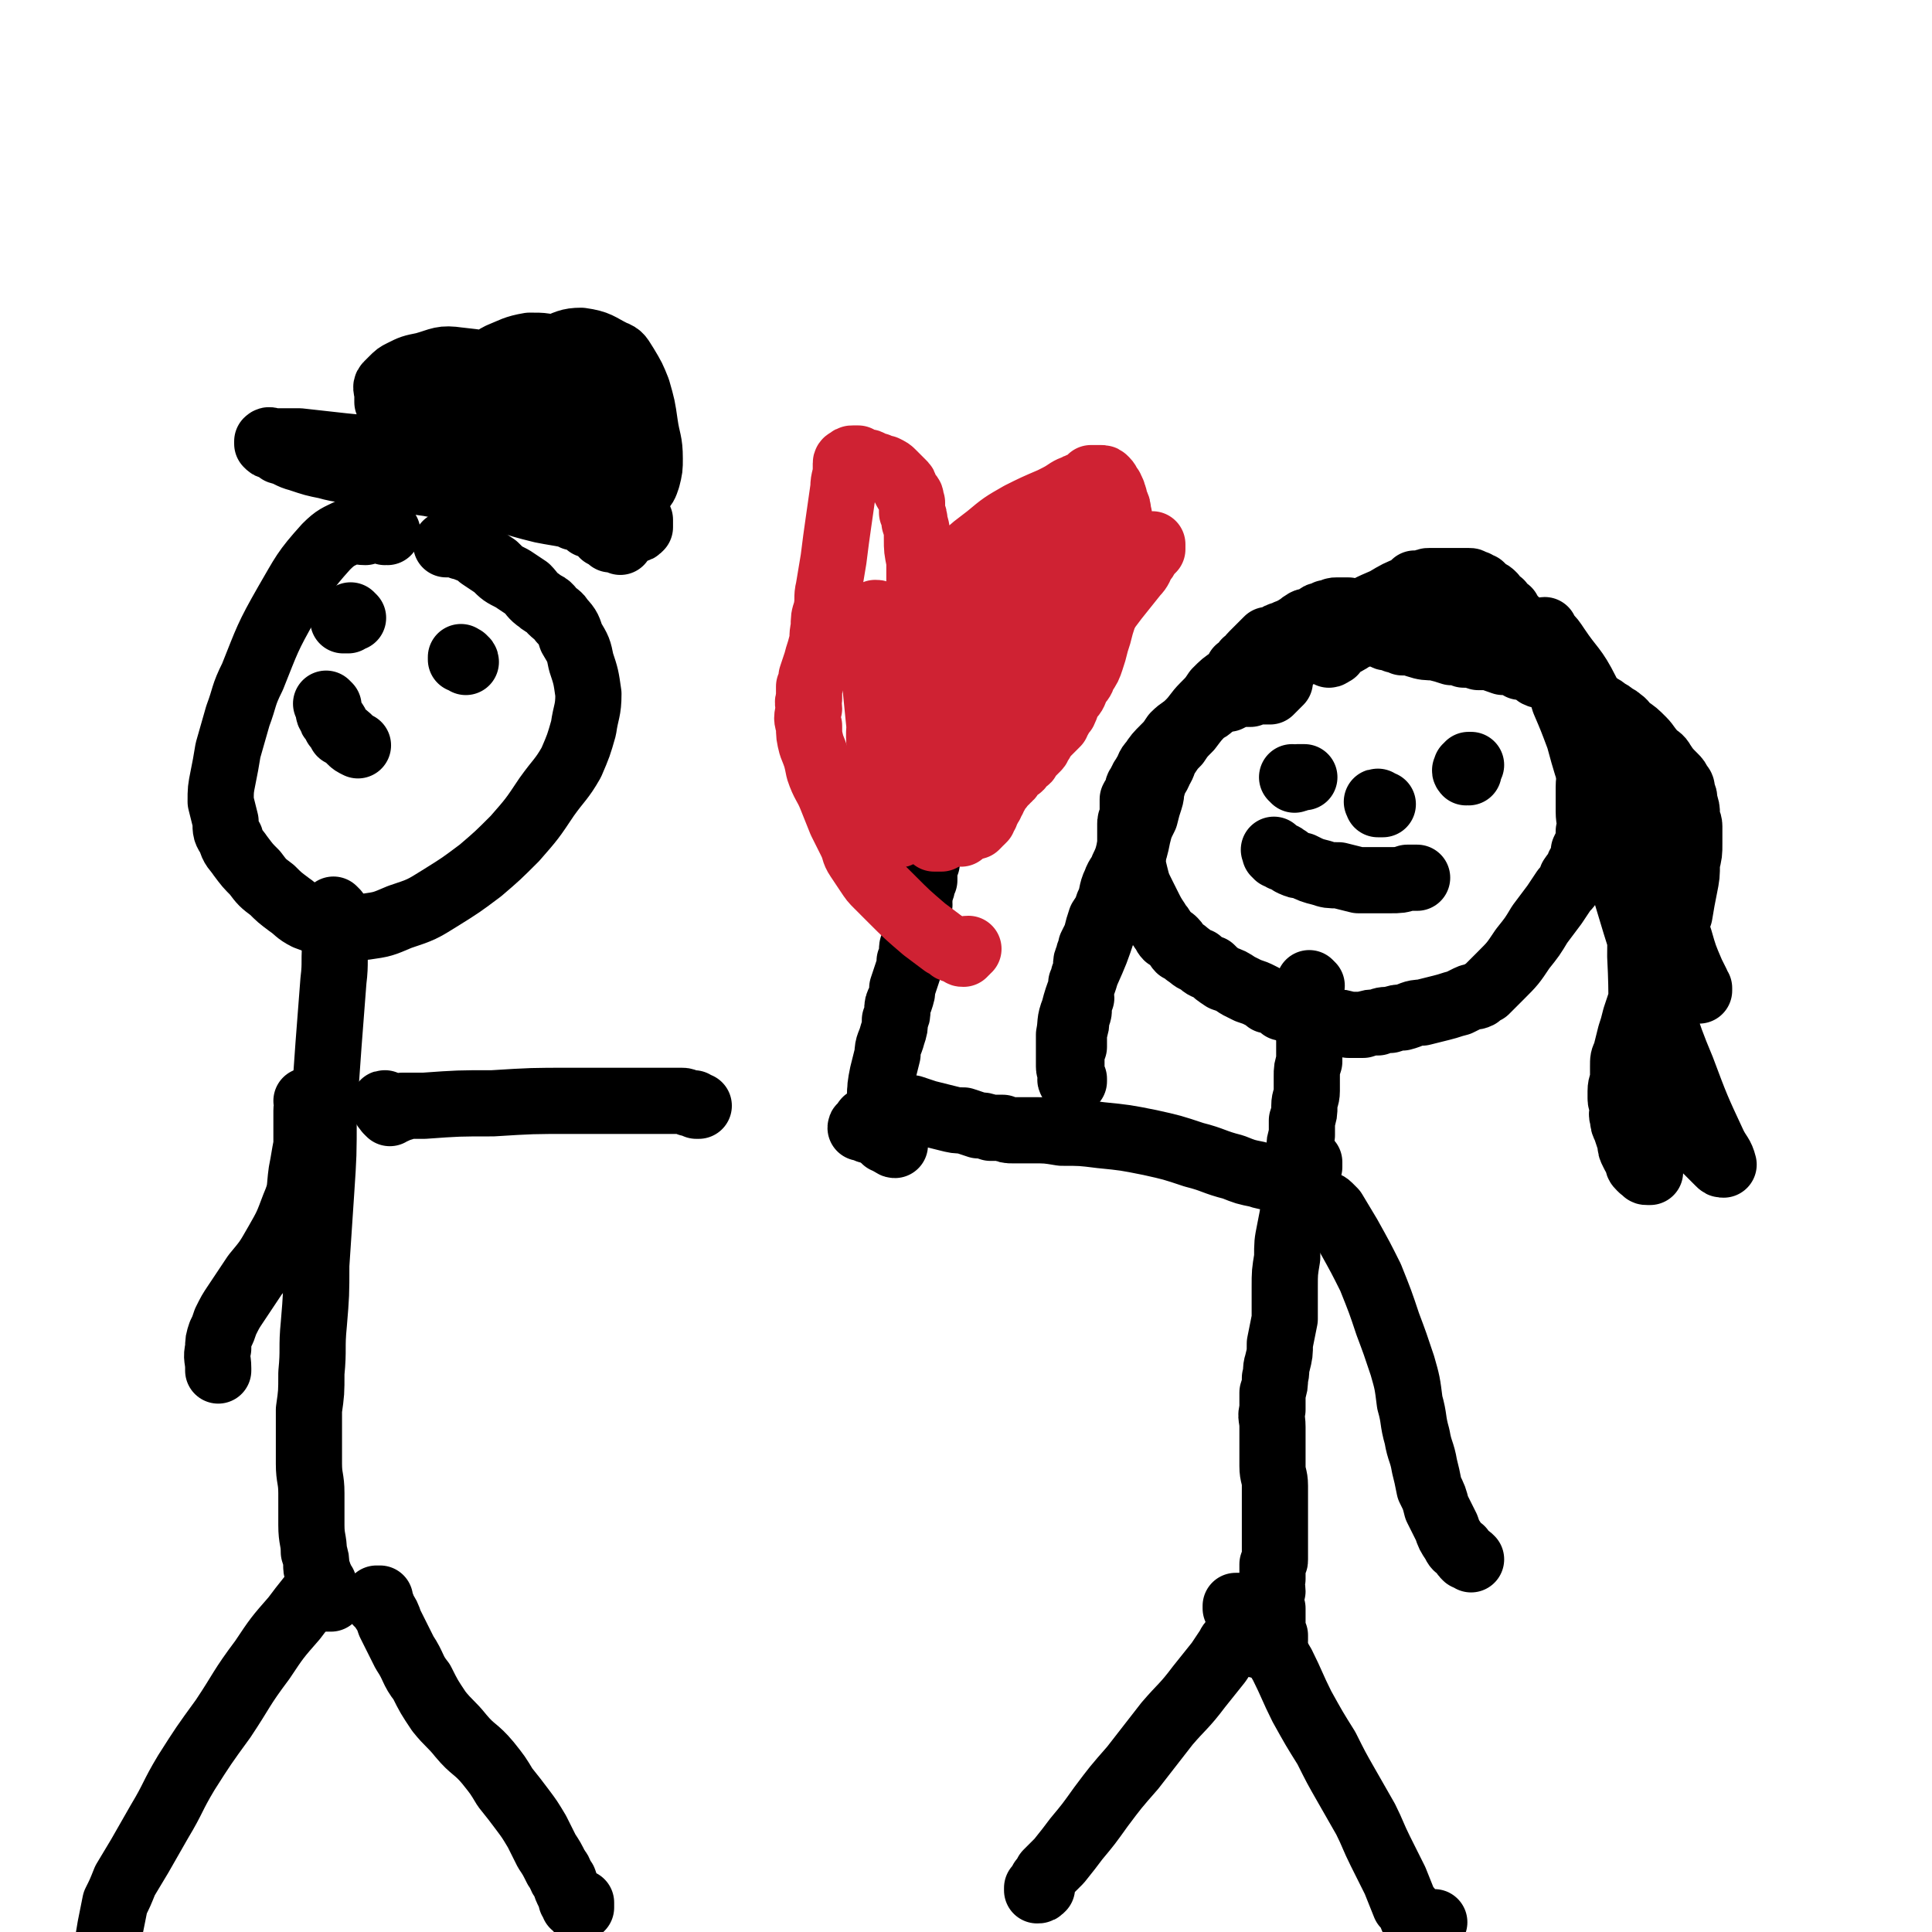
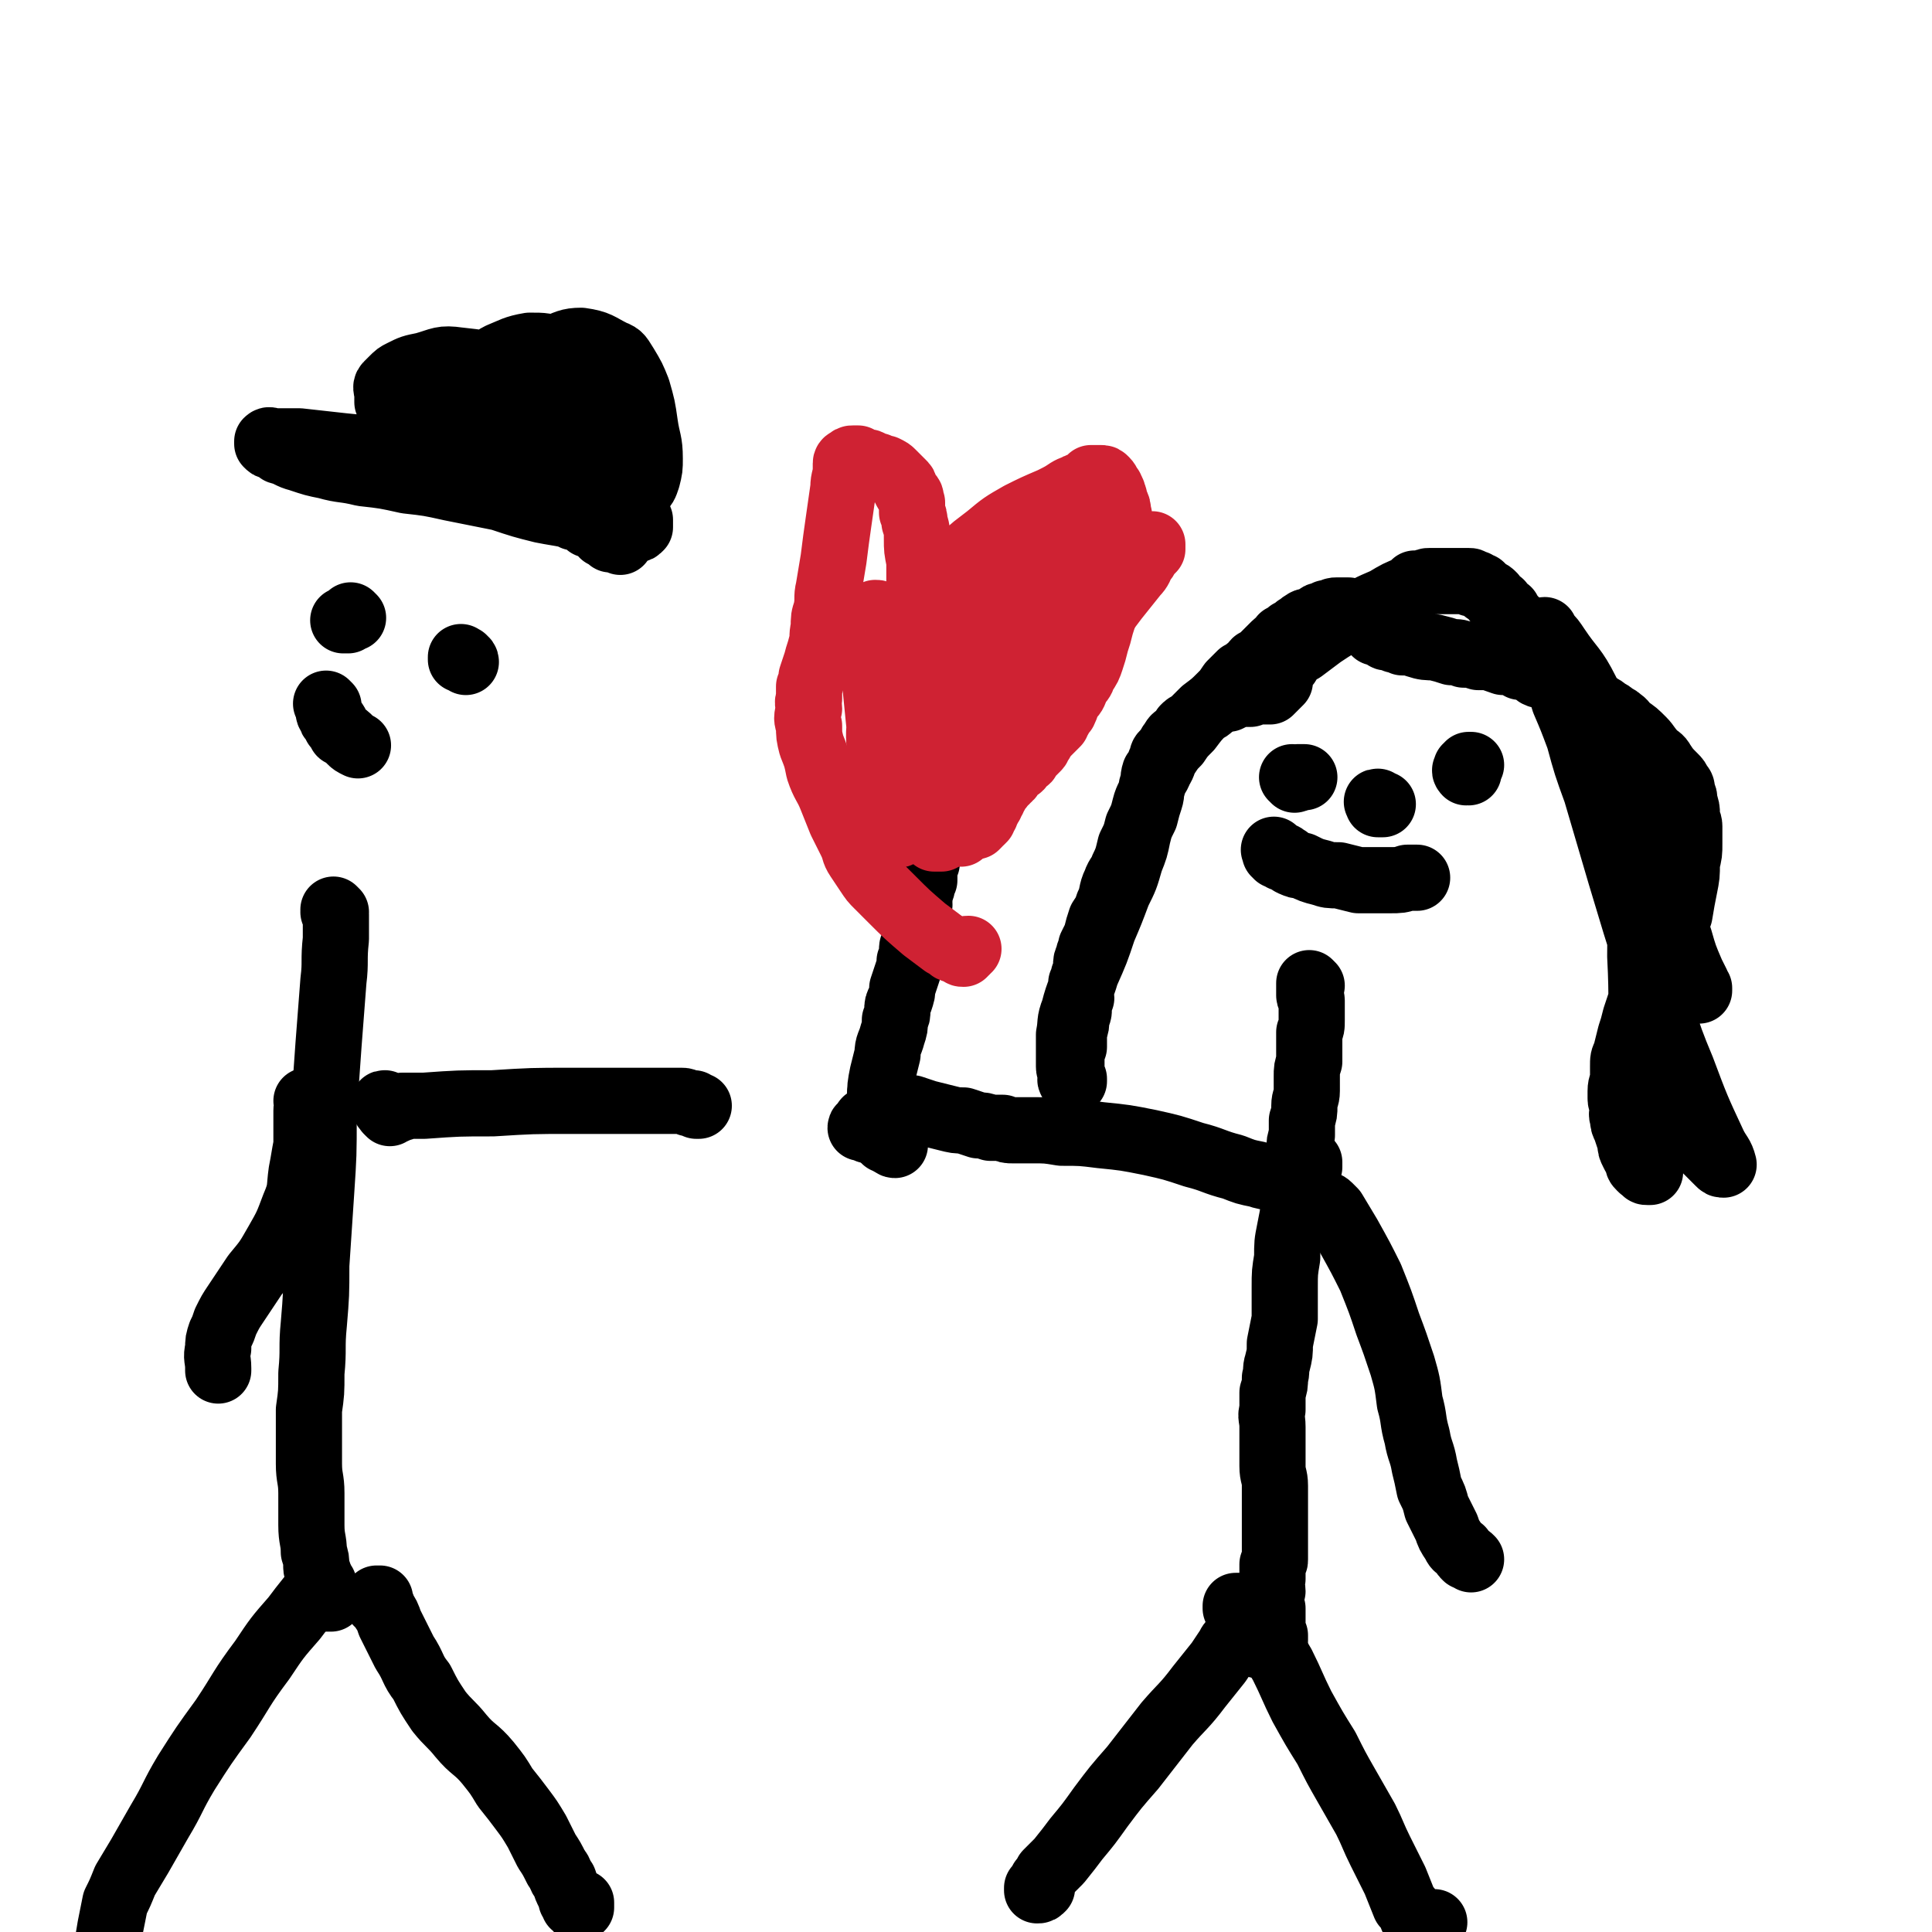
<svg xmlns="http://www.w3.org/2000/svg" viewBox="0 0 788 788" version="1.1">
  <g fill="none" stroke="#000000" stroke-width="27" stroke-linecap="round" stroke-linejoin="round">
-     <path d="M549,254c0,0 -1,-1 -1,-1 0,0 1,0 1,0 -1,0 -1,0 -1,0 -1,-1 -1,0 -1,0 -1,-1 -1,-1 -2,-1 -1,0 -1,0 -1,0 -1,0 -1,0 -1,0 -1,0 -1,0 -2,0 -1,0 -1,0 -1,0 -1,1 -1,1 -2,1 -1,1 -1,0 -2,1 -1,0 -1,0 -2,1 -1,0 -1,0 -2,1 -2,0 -2,0 -3,1 0,0 0,0 -1,1 -1,0 -1,0 -3,0 -1,1 -1,1 -2,1 -1,0 -1,0 -2,1 -1,0 -1,0 -2,1 -1,0 -1,0 -2,0 -1,1 -1,1 -2,2 -1,1 -1,1 -2,2 -1,1 -1,1 -2,2 -2,2 -1,2 -3,3 -1,2 -1,2 -3,3 -1,2 -1,2 -3,4 -3,2 -3,2 -6,5 -2,3 -2,3 -5,6 -3,3 -3,4 -6,7 -3,3 -3,2 -6,5 -2,3 -2,3 -4,5 -3,3 -3,3 -5,6 -2,2 -1,2 -3,5 -1,2 -1,1 -2,4 -1,1 -1,1 -1,3 -1,2 -1,1 -2,3 0,2 0,2 0,3 0,2 0,2 0,4 -1,2 -1,2 -1,3 0,2 0,2 0,4 0,2 0,2 0,4 0,2 0,2 1,4 0,5 0,5 1,9 1,4 1,4 3,8 1,2 1,2 2,4 2,4 2,4 4,7 1,2 1,1 2,3 1,1 1,2 2,3 2,1 2,1 3,2 1,1 1,2 2,3 2,1 2,1 3,2 3,2 2,2 5,3 2,2 2,2 5,3 2,2 2,2 5,4 3,1 3,1 6,3 2,1 2,1 4,2 3,1 3,1 5,2 2,1 2,1 3,2 2,0 2,0 3,1 2,1 2,1 3,2 2,0 2,0 3,1 2,0 2,0 3,1 1,0 1,0 3,1 1,0 1,1 2,1 1,1 1,0 3,1 1,0 1,0 3,1 2,0 2,0 4,0 3,0 3,0 6,1 3,0 3,0 6,0 3,-1 3,-1 6,-1 2,-1 2,-1 5,-1 3,-1 3,-1 5,-1 4,-1 4,-2 8,-2 4,-1 4,-1 8,-2 4,-1 3,-1 7,-2 2,-1 2,-1 4,-2 2,-1 2,0 4,-1 1,-1 1,-1 3,-2 3,-3 3,-3 6,-6 5,-5 5,-5 9,-11 4,-5 4,-5 7,-10 3,-4 3,-4 6,-8 2,-3 2,-3 4,-6 2,-2 2,-2 3,-5 2,-3 2,-2 3,-5 2,-3 2,-3 2,-6 2,-4 2,-4 2,-8 1,-4 0,-4 0,-8 0,-5 0,-5 0,-10 0,-4 1,-4 0,-8 0,-5 0,-5 -1,-10 -1,-4 -1,-4 -2,-8 -2,-4 -2,-4 -3,-8 -2,-4 -1,-4 -3,-8 -2,-3 -2,-3 -4,-6 -2,-3 -2,-3 -5,-6 -3,-3 -3,-3 -6,-6 -2,-2 -2,-2 -5,-4 -2,-1 -2,-1 -5,-3 -2,-1 -2,-1 -4,-1 -4,-2 -4,-2 -7,-3 -4,-1 -4,-1 -8,0 -9,0 -9,0 -18,2 -8,2 -8,2 -15,4 -5,2 -5,2 -10,4 -3,2 -3,2 -6,3 -2,1 -2,1 -3,2 -1,1 -1,1 -1,2 0,0 0,0 0,0 1,0 1,-1 2,-1 0,0 0,0 0,0 " />
    <path d="M535,402c0,0 -1,-1 -1,-1 0,0 0,1 0,1 0,0 0,0 0,0 0,0 0,0 0,1 0,0 0,0 0,1 0,0 0,0 0,1 0,0 0,0 0,1 0,1 1,1 1,2 0,0 0,0 0,1 0,1 0,1 0,2 0,2 0,2 0,3 0,1 0,1 0,2 0,3 0,3 -1,5 0,3 0,3 0,6 0,3 0,3 0,6 -1,3 -1,3 -1,6 0,3 0,3 0,6 0,3 -1,3 -1,6 0,3 0,3 -1,6 0,3 0,3 0,6 -1,3 -1,3 -1,6 0,4 -1,4 -1,7 0,4 0,4 -1,7 0,4 0,4 0,8 -1,6 -1,6 -2,11 -1,5 -1,5 -1,11 -1,6 -1,6 -1,12 0,6 0,7 0,13 -1,5 -1,5 -2,10 0,4 0,4 -1,8 -1,3 0,3 -1,6 0,3 0,3 -1,6 0,4 0,4 0,7 -1,3 0,3 0,7 0,3 0,3 0,7 0,5 0,5 0,9 0,4 1,4 1,8 0,4 0,4 0,9 0,3 0,3 0,6 0,2 0,2 0,5 0,2 0,2 0,4 0,2 0,2 0,3 0,2 0,2 0,3 0,1 0,1 -1,2 0,2 0,2 0,3 0,2 0,2 0,3 -1,3 0,3 0,5 -1,4 -1,4 0,7 0,3 0,3 0,6 0,2 0,2 0,3 0,2 1,2 1,3 0,0 0,1 0,1 0,0 0,0 0,-1 0,0 0,0 0,-1 " />
    <path d="M534,474c0,0 -1,-1 -1,-1 0,0 0,0 1,1 0,0 0,0 0,1 0,0 0,0 0,1 -1,1 -1,1 -1,1 -1,1 -1,0 -1,1 -1,0 0,0 0,1 0,0 -1,-1 -1,-1 -1,0 0,1 -1,1 -1,0 -1,0 -2,0 -1,0 -1,0 -2,0 -1,0 -1,0 -3,1 -2,0 -2,0 -4,0 -3,0 -3,0 -6,-1 -5,-1 -5,-1 -10,-3 -8,-2 -8,-3 -16,-5 -9,-3 -9,-3 -18,-5 -10,-2 -10,-2 -20,-3 -8,-1 -8,-1 -16,-1 -6,-1 -6,-1 -12,-1 -4,0 -4,0 -8,0 -2,0 -2,0 -4,-1 -3,0 -3,0 -5,0 -3,-1 -3,-1 -5,-1 -3,-1 -3,-1 -6,-2 -3,0 -3,0 -7,-1 -4,-1 -4,-1 -8,-2 -3,-1 -3,-1 -6,-2 -2,0 -2,0 -5,-1 -1,-1 -1,-1 -3,-2 -2,-1 -2,-1 -4,-3 -1,0 -1,0 -1,0 " />
-     <path d="M158,217c-1,0 -1,-1 -1,-1 -1,0 0,1 0,1 0,-1 -1,-1 -1,-1 -1,0 -1,0 -2,0 -2,0 -2,0 -5,1 -3,0 -4,-1 -7,0 -4,2 -5,2 -9,6 -9,10 -9,11 -16,23 -8,14 -8,15 -14,30 -4,8 -3,8 -6,16 -2,7 -2,7 -4,14 -1,6 -1,6 -2,11 -1,5 -1,5 -1,10 1,4 1,4 2,8 0,4 0,4 2,7 1,4 2,4 4,7 3,4 3,4 6,7 3,4 3,4 7,7 3,3 3,3 7,6 3,2 3,3 7,5 5,2 6,2 11,3 6,1 6,1 13,1 7,-1 7,-1 14,-4 9,-3 9,-3 17,-8 8,-5 8,-5 16,-11 7,-6 7,-6 14,-13 7,-8 7,-8 13,-17 5,-7 6,-7 10,-14 3,-7 3,-7 5,-14 1,-7 2,-7 2,-14 -1,-7 -1,-7 -3,-13 -1,-5 -1,-5 -4,-10 -1,-3 -1,-4 -4,-7 -1,-2 -2,-2 -4,-4 -2,-3 -3,-2 -5,-4 -3,-2 -3,-3 -5,-5 -3,-2 -3,-2 -6,-4 -4,-2 -4,-2 -7,-5 -3,-2 -3,-2 -6,-4 -2,-2 -2,-2 -5,-3 -1,-1 -1,-1 -3,-1 -1,-1 -1,-1 -2,-1 -1,0 -1,0 -3,0 0,0 -1,0 -1,0 0,0 0,0 1,0 " />
    <path d="M137,373c0,0 -1,-1 -1,-1 0,0 1,0 1,0 0,0 0,0 0,0 0,0 -1,-1 -1,-1 0,0 1,1 1,2 0,0 0,0 0,1 0,1 0,1 0,2 0,3 0,3 0,7 -1,9 0,9 -1,17 -1,13 -1,13 -2,26 -1,14 -1,14 -2,29 0,16 0,16 -1,31 -1,15 -1,15 -2,30 0,12 0,12 -1,24 -1,10 0,10 -1,20 0,8 0,8 -1,15 0,6 0,6 0,12 0,5 0,5 0,10 0,6 1,6 1,12 0,7 0,7 0,13 0,6 1,6 1,11 1,3 1,3 1,6 0,2 1,2 1,3 0,1 0,1 0,3 0,1 0,1 1,2 0,1 0,1 1,2 0,0 -1,1 0,1 0,1 0,1 1,1 0,0 0,0 0,1 0,0 0,0 1,0 0,0 0,0 0,0 0,0 0,0 1,0 0,-1 0,-1 0,-1 " />
    <path d="M158,451c-1,0 -1,-1 -1,-1 -1,0 0,0 0,1 0,0 0,0 0,0 0,0 0,0 0,0 0,1 0,1 1,1 0,0 0,0 0,0 0,0 0,0 0,1 0,0 0,0 1,1 0,0 0,-1 1,-1 0,0 0,0 1,0 0,0 0,-1 0,-1 1,0 1,0 2,0 1,0 1,0 1,-1 5,0 5,0 9,0 14,-1 14,-1 28,-1 16,-1 16,-1 32,-1 15,0 15,0 29,0 5,0 5,0 9,0 2,0 2,0 5,0 1,0 1,0 2,0 1,0 1,0 3,1 0,0 0,0 1,0 1,0 1,0 1,0 1,1 1,0 1,1 0,0 0,0 1,0 0,0 0,0 0,0 " />
    <path d="M541,492c0,0 -1,-1 -1,-1 0,0 0,1 0,1 0,0 0,0 0,0 1,0 0,-1 0,-1 0,0 1,0 2,1 0,0 0,0 0,0 1,1 1,1 2,2 3,5 3,5 6,10 5,9 5,9 9,17 4,10 4,10 7,19 3,8 3,8 6,17 2,7 2,7 3,15 2,7 1,7 3,14 1,6 2,6 3,12 1,4 1,4 2,9 2,4 2,4 3,8 2,4 2,4 4,8 1,3 1,3 3,6 1,2 1,2 3,3 1,2 1,2 2,3 1,0 1,0 2,1 " />
    <path d="M126,450c0,0 -1,-1 -1,-1 0,0 0,1 1,1 0,0 0,0 0,1 -1,1 -1,1 -1,2 0,0 0,0 0,1 0,1 0,1 0,2 0,2 0,2 0,4 0,3 0,3 0,7 -1,5 -1,6 -2,11 -1,7 0,7 -3,14 -3,8 -3,8 -7,15 -4,7 -4,7 -9,13 -4,6 -4,6 -8,12 -2,3 -2,3 -4,7 -1,3 -1,3 -2,5 -1,3 -1,3 -1,6 -1,4 0,4 0,8 0,1 0,1 0,1 " />
    <path d="M155,654c-1,0 -1,0 -1,-1 -1,0 0,0 0,0 0,0 0,0 0,0 1,0 1,-1 1,-1 0,0 0,1 0,1 0,0 0,0 0,0 -1,0 -1,0 -1,-1 0,0 0,0 0,0 0,1 0,0 0,0 -1,0 0,0 0,0 0,1 0,1 1,1 0,1 0,1 0,1 1,1 1,1 1,2 2,3 2,3 3,6 3,6 3,6 6,12 4,6 3,7 7,12 3,6 3,6 7,12 4,5 5,5 9,10 5,6 6,5 11,11 4,5 4,5 7,10 4,5 4,5 7,9 3,4 3,4 6,9 2,4 2,4 4,8 2,3 2,3 4,7 2,2 1,3 3,5 1,3 1,3 2,5 1,1 1,1 1,3 1,1 1,1 1,2 1,0 1,0 2,1 0,1 0,1 0,1 0,0 0,0 1,-1 0,0 0,0 0,-1 0,-1 0,-1 0,-1 " />
    <path d="M132,647c0,0 -1,-1 -1,-1 0,0 0,0 1,0 0,0 0,0 0,0 -1,1 -1,0 -2,1 -1,0 -1,1 -1,1 -1,2 -1,2 -2,3 -4,5 -4,5 -7,9 -7,8 -7,8 -13,17 -9,12 -8,12 -16,24 -8,11 -8,11 -15,22 -6,10 -5,10 -11,20 -4,7 -4,7 -8,14 -3,5 -3,5 -6,10 -2,5 -2,5 -4,9 -1,5 -1,5 -2,10 -1,6 -1,6 -2,12 -1,8 -1,8 -2,15 -1,7 -1,7 -2,14 0,4 0,4 0,8 -1,2 0,2 0,4 " />
    <path d="M505,657c0,-1 -1,-1 -1,-1 0,-1 0,0 0,0 0,0 0,-1 0,-1 1,0 1,0 2,0 0,0 0,0 1,1 1,1 1,1 2,2 3,3 3,4 5,7 4,7 5,7 9,14 4,8 4,9 8,17 5,9 5,9 10,17 4,8 4,8 8,15 4,7 4,7 8,14 3,6 3,7 6,13 3,6 3,6 6,12 2,5 2,5 4,10 2,2 2,2 3,5 1,1 1,1 2,3 1,1 1,0 2,1 1,1 1,1 2,2 0,0 0,0 1,0 0,0 0,-1 0,-1 0,0 1,0 1,0 0,-1 0,-1 0,-1 0,-1 0,-1 1,-2 0,0 0,0 0,0 " />
    <path d="M513,671c0,0 -1,-1 -1,-1 0,0 0,0 1,0 0,0 0,0 0,0 0,0 0,-1 0,-1 -1,-1 -1,-1 -2,-2 0,0 0,0 -1,0 0,-1 0,-1 -1,-1 -1,0 -1,0 -2,0 0,0 0,0 0,0 -1,0 -1,0 -2,0 -1,1 -1,2 -1,3 -2,1 -2,1 -3,3 -2,3 -2,3 -4,6 -4,5 -4,5 -8,10 -6,8 -7,8 -13,15 -7,9 -7,9 -14,18 -7,8 -7,8 -13,16 -5,7 -5,7 -10,13 -3,4 -3,4 -7,9 -2,2 -2,2 -5,5 -1,2 -1,2 -2,3 -1,2 -1,2 -2,3 0,0 0,1 0,1 1,0 1,0 2,-1 0,0 0,0 0,0 " />
    <path d="M528,318c0,0 -1,-1 -1,-1 0,0 1,1 1,1 1,0 0,-1 1,-1 1,0 1,0 1,0 1,0 1,0 2,0 " />
    <path d="M599,315c-1,0 -1,-1 -1,-1 -1,0 0,1 0,1 0,0 0,-1 0,-1 0,-1 0,-1 0,-1 0,0 0,0 1,0 0,-1 0,-1 0,-1 0,0 0,0 1,0 " />
    <path d="M521,348c-1,-1 -1,-1 -1,-1 -1,-1 0,0 0,0 0,0 0,1 0,1 0,0 1,0 1,0 0,0 0,1 0,1 0,0 0,-1 1,0 0,0 0,0 1,1 0,0 0,-1 0,-1 1,0 1,1 1,1 1,0 1,0 2,1 1,0 0,1 1,1 2,1 2,1 4,1 4,2 4,2 8,3 3,1 3,1 7,1 4,1 4,1 8,2 4,0 4,0 7,0 3,0 3,0 6,0 4,0 4,0 7,-1 2,0 2,0 4,0 " />
    <path d="M563,328c-1,0 -1,-1 -1,-1 -1,0 0,0 0,1 1,0 1,0 1,0 0,0 0,0 1,0 " />
    <path d="M144,252c0,0 -1,-1 -1,-1 0,0 1,1 1,1 -1,0 -1,0 -2,1 -1,0 -1,0 -2,0 0,0 0,0 0,0 " />
    <path d="M190,270c0,-1 -1,-1 -1,-1 0,-1 0,0 0,0 0,0 0,0 0,0 -1,0 -1,-1 -1,-1 0,0 0,1 0,1 " />
    <path d="M134,288c0,0 -1,-1 -1,-1 0,0 1,1 1,1 0,1 0,1 0,1 0,2 0,2 1,3 0,1 0,1 1,2 1,1 1,1 1,2 1,1 1,1 2,3 2,1 2,1 4,3 1,1 1,1 3,2 " />
    <path d="M354,461c0,0 -1,-1 -1,-1 0,0 1,0 1,0 -1,0 -1,0 -1,0 -1,0 -1,0 -1,0 0,0 -1,0 -1,0 0,-1 1,0 1,0 0,0 0,0 0,0 0,-1 0,-1 1,-2 0,-1 0,-1 1,-1 " />
    <path d="M365,467c-1,0 -1,-1 -1,-1 -1,0 0,0 0,0 0,0 -1,0 -1,0 0,0 0,0 0,0 -1,-1 -1,-1 -2,-1 0,-1 0,-1 -1,-2 0,0 0,0 0,-1 0,-1 0,-1 0,-2 -1,-2 -1,-2 -1,-4 0,-4 -1,-4 0,-8 0,-5 0,-5 1,-10 1,-4 1,-4 2,-8 0,-4 1,-4 2,-8 1,-3 1,-3 1,-6 1,-2 1,-2 1,-4 0,-2 0,-2 1,-4 1,-3 1,-3 1,-5 1,-3 1,-3 2,-6 1,-3 1,-3 1,-5 1,-2 1,-2 1,-4 0,-2 0,-2 1,-3 0,-2 0,-2 1,-3 0,-1 0,-1 0,-2 0,-2 0,-2 0,-3 0,-1 0,-1 0,-2 0,-1 0,-1 0,-2 0,-1 0,-1 0,-3 0,0 0,0 1,-1 0,-1 -1,-1 0,-2 0,-1 0,-1 0,-2 0,-1 0,-1 0,-1 0,-1 1,-1 1,-2 0,-1 0,-1 0,-1 0,-1 0,-1 1,-2 0,-1 0,-1 0,-1 0,-1 0,-1 0,-2 0,0 0,0 0,-1 0,0 0,0 0,-1 1,-1 0,-1 1,-2 0,-1 -1,-1 0,-2 0,-2 0,-2 0,-3 0,-1 0,-1 0,-2 0,-1 1,-1 1,-2 0,-1 0,-1 0,-2 0,-1 1,-1 1,-2 0,-1 0,-1 0,-2 0,0 0,-1 0,-1 0,0 0,0 1,1 " />
  </g>
  <g fill="none" stroke="#CF2233" stroke-width="27" stroke-linecap="round" stroke-linejoin="round">
    <path d="M381,342c0,-1 -1,-1 -1,-1 0,-1 0,0 1,0 0,0 0,0 0,0 0,0 0,1 0,1 1,0 1,0 1,0 0,0 0,0 1,0 0,0 0,0 1,0 0,0 0,-1 0,-1 0,0 0,0 1,0 0,0 0,0 1,-1 0,0 0,0 0,0 1,0 1,0 1,0 1,-1 1,0 2,0 0,-1 0,-1 0,-1 1,0 1,0 2,0 0,0 0,-1 1,-1 0,0 0,0 1,0 1,0 1,0 2,-1 0,0 0,0 1,0 1,0 0,0 1,0 1,-1 1,0 1,0 1,-1 1,-1 1,-1 0,-1 0,-1 1,-1 0,0 0,0 1,-1 0,0 0,0 0,0 0,0 0,0 0,0 0,-1 0,-1 1,-2 0,0 -1,0 0,0 0,-1 0,-1 0,-1 1,-1 1,-1 1,-2 0,0 0,0 1,-1 0,-1 0,-1 0,-2 0,0 0,0 1,0 0,-1 -1,-1 0,-1 0,0 0,0 0,0 0,-1 1,-1 1,-1 0,-1 0,-1 1,-2 0,0 0,0 0,0 1,-1 0,-1 1,-1 0,-1 0,0 0,-1 1,0 1,0 1,-1 1,0 1,0 1,-1 1,0 1,0 1,-1 1,0 1,0 1,-1 1,-1 1,-1 1,-1 1,-1 1,-1 2,-2 1,0 1,0 1,-1 1,-1 1,-1 2,-2 1,0 1,0 1,-1 1,-1 1,-1 2,-2 1,-1 1,-1 2,-2 1,-1 0,-1 1,-2 1,-1 1,-1 1,-2 1,-1 1,-1 2,-2 1,-1 1,-1 2,-2 1,-1 1,-1 2,-2 0,-1 0,-1 1,-2 1,-2 1,-2 2,-3 1,-2 1,-3 2,-5 2,-2 2,-2 3,-5 2,-3 2,-2 3,-5 2,-3 2,-3 3,-6 1,-3 1,-3 2,-7 1,-3 1,-3 2,-7 1,-3 1,-3 2,-7 0,-3 0,-3 1,-6 0,-3 0,-3 1,-7 1,-4 1,-4 2,-7 0,-4 0,-4 1,-8 0,-3 0,-3 0,-6 0,-3 1,-3 0,-5 0,-2 0,-2 -1,-4 -1,-2 0,-2 -1,-3 0,-2 -1,-2 -1,-3 -1,-1 -1,-2 -2,-3 -1,-1 -1,-1 -2,-1 -1,0 -1,0 -2,0 -1,0 -1,0 -2,0 -1,1 -1,1 -1,1 -1,1 -1,1 -3,2 -1,0 -1,0 -2,1 -1,0 -1,0 -3,1 -3,2 -3,2 -7,4 -7,3 -7,3 -13,6 -7,4 -7,4 -13,9 -5,4 -6,4 -10,9 -6,7 -7,7 -12,16 -3,5 -3,5 -4,10 -1,2 0,3 0,5 0,5 0,5 0,9 1,2 1,2 1,4 0,2 0,2 1,3 0,1 0,1 1,2 0,1 0,1 1,2 0,0 0,0 0,0 1,0 1,0 1,0 1,-1 0,-1 0,-2 0,-1 0,-1 0,-2 0,-2 0,-2 -1,-3 -1,-4 -1,-4 -2,-9 -2,-5 -2,-5 -3,-11 -1,-6 0,-6 -1,-12 0,-6 0,-6 0,-11 -1,-5 -1,-5 -1,-9 0,-4 0,-4 -1,-7 0,-2 0,-2 -1,-4 0,-2 0,-2 0,-4 -1,-2 0,-2 -1,-3 -1,-1 -1,-1 -2,-3 0,-1 0,-1 -1,-2 -1,-1 -1,-1 -2,-2 -1,-1 -1,-1 -2,-2 -1,-1 -1,-1 -3,-2 -1,0 -1,0 -3,-1 -1,0 -1,0 -3,-1 -1,-1 -1,0 -3,-1 -1,0 -1,0 -2,-1 -1,0 -1,0 -2,0 -1,0 -1,0 -2,1 0,0 -1,0 -1,1 0,1 0,1 0,2 0,4 -1,4 -1,8 -1,7 -1,7 -2,14 -1,7 -1,7 -2,15 -1,6 -1,6 -2,12 -1,4 0,4 -1,9 -1,3 -1,3 -1,7 -1,4 0,4 -1,7 -1,4 -1,3 -2,7 -1,3 -1,3 -2,6 0,2 0,2 -1,4 0,3 0,3 0,5 -1,2 0,2 0,4 -1,4 -1,4 0,7 0,4 0,4 1,8 2,5 2,5 3,10 2,6 3,6 5,11 2,5 2,5 4,10 2,4 2,4 4,8 2,4 1,4 3,7 2,3 2,3 4,6 2,3 2,3 4,5 3,3 3,3 6,6 6,6 6,6 13,12 4,3 4,3 8,6 2,1 2,1 3,2 2,1 2,0 4,1 0,1 0,1 1,1 0,0 0,0 0,-1 1,0 1,0 1,0 0,-1 0,-1 1,-1 0,0 0,0 0,0 " />
  </g>
  <g fill="none" stroke="#000000" stroke-width="27" stroke-linecap="round" stroke-linejoin="round">
    <path d="M562,258c0,0 -1,-1 -1,-1 0,0 0,1 0,1 1,0 1,0 1,0 0,0 0,0 1,0 1,0 1,0 2,1 0,1 0,1 1,1 0,0 0,0 1,0 1,0 1,0 2,1 2,0 2,0 3,1 3,0 3,0 6,1 3,1 4,1 7,1 4,1 4,1 7,2 3,0 3,0 5,1 3,0 3,0 6,1 3,0 3,0 5,0 2,1 2,1 5,2 2,0 2,0 4,0 2,1 2,1 3,2 2,0 2,0 4,1 2,0 2,1 3,2 2,1 2,0 4,1 2,1 2,2 4,3 2,0 2,0 3,1 2,1 2,1 4,2 2,1 2,1 4,2 2,1 2,1 3,2 2,1 2,1 3,2 2,1 2,1 3,2 2,1 2,1 3,2 2,1 2,1 3,2 2,1 1,2 3,3 3,2 3,2 6,5 2,2 2,3 5,6 1,1 2,1 3,3 2,3 2,3 5,6 1,1 1,1 2,3 1,1 1,1 1,3 1,2 1,2 1,4 1,3 1,3 1,5 0,3 1,3 1,5 0,4 0,4 0,7 0,4 0,4 -1,8 0,5 0,5 -1,10 -1,5 -1,5 -2,11 -2,5 -2,5 -3,9 -2,4 -2,4 -4,7 -1,3 -1,3 -2,5 -1,2 -1,2 -1,4 -1,1 -1,2 -2,3 -1,2 -1,2 -2,4 -1,2 -1,2 -2,4 -1,3 -1,3 -2,6 -1,4 -1,4 -2,7 -1,4 -1,4 -2,8 -1,2 -1,2 -1,5 0,3 0,3 0,5 0,2 -1,2 -1,5 0,2 0,2 0,3 0,2 1,2 1,4 0,2 -1,2 0,4 0,2 0,2 1,4 1,3 1,3 2,6 0,2 0,2 1,4 1,2 1,2 2,3 0,2 0,2 1,3 1,1 1,1 2,1 0,1 0,1 1,1 0,0 1,0 1,0 0,-1 0,-1 0,-2 0,-7 -1,-7 -1,-15 -1,-16 -1,-16 -2,-32 -1,-20 0,-20 -1,-39 0,-17 1,-17 0,-34 -1,-12 -1,-12 -3,-25 -1,-9 -1,-9 -3,-17 -1,-5 -1,-5 -3,-10 0,-3 0,-3 -2,-5 -1,-2 -1,-2 -2,-3 -1,-2 -1,-2 -2,-3 -1,-1 -1,-1 -2,-2 -1,-1 -1,-1 -1,-1 -1,0 0,1 0,1 -1,1 -1,1 0,2 1,5 2,5 3,9 4,11 4,11 7,23 4,16 3,16 6,32 3,15 3,16 5,31 3,16 2,16 6,32 5,20 6,20 13,40 2,5 2,5 5,9 3,3 3,3 5,5 1,1 1,1 2,1 0,0 0,0 0,0 -1,-4 -2,-4 -4,-8 -7,-15 -7,-15 -13,-31 -8,-19 -7,-20 -13,-40 -6,-19 -6,-19 -12,-39 -5,-17 -5,-17 -10,-34 -4,-11 -4,-11 -7,-22 -3,-8 -3,-8 -6,-15 -2,-6 -1,-6 -3,-13 -2,-4 -2,-4 -4,-9 0,-2 0,-2 -1,-4 0,-1 0,0 0,-1 -1,-1 -1,-2 0,-2 0,1 0,1 1,2 2,2 2,2 4,5 6,9 7,8 12,18 6,12 6,12 10,25 6,14 5,14 10,28 5,14 5,13 10,26 4,11 4,11 8,22 2,7 2,7 5,14 1,2 1,2 2,4 0,1 0,1 1,2 0,0 0,1 0,1 -1,0 -1,-1 -1,-1 -2,-4 -2,-3 -4,-7 -5,-10 -5,-10 -10,-22 -6,-14 -6,-14 -12,-29 -6,-16 -5,-16 -12,-31 -5,-12 -5,-12 -11,-24 -5,-9 -5,-9 -11,-18 -3,-5 -3,-5 -7,-10 -2,-4 -2,-4 -5,-7 -1,-1 -1,-1 -3,-3 -1,-1 -1,-1 -2,-3 -2,-1 -2,-1 -3,-3 -2,-1 -2,-1 -3,-3 -1,-1 -1,-1 -3,-2 -1,-1 -1,-1 -2,-2 -1,0 -1,0 -2,-1 -1,0 -1,0 -2,0 0,-1 0,-1 -1,-1 -1,0 -1,0 -2,0 0,0 0,0 -1,0 0,0 0,0 -1,0 0,0 0,0 -1,0 0,0 0,0 -1,0 -1,0 -1,0 -2,0 0,0 0,0 -1,0 0,0 0,0 -1,0 -1,0 -1,0 -1,0 -1,0 -1,0 -2,0 -1,0 -1,0 -1,0 -1,0 -1,0 -2,0 -1,0 -1,0 -3,1 -1,0 -1,0 -3,0 -1,1 -1,1 -2,2 -5,2 -5,2 -10,5 -7,3 -7,3 -13,7 -7,3 -7,3 -13,7 -4,3 -4,3 -8,6 -2,1 -2,1 -4,3 -2,2 -1,2 -3,4 -1,2 -1,2 -2,3 0,1 0,2 0,3 -1,1 -1,1 -1,1 -1,1 -1,1 -2,2 0,0 0,0 -1,1 -1,0 -1,0 -2,0 -1,0 -1,0 -2,0 -2,0 -2,0 -4,1 -3,0 -3,0 -5,0 -2,1 -2,1 -4,2 -2,0 -2,0 -4,1 -1,1 -2,1 -3,2 -1,1 -1,1 -3,2 -1,1 -1,1 -2,2 -2,2 -2,2 -3,3 -2,1 -2,1 -3,2 -1,2 -1,2 -2,3 -2,1 -2,1 -3,3 -1,1 -1,1 -1,2 -1,1 -1,1 -2,2 -1,1 -1,1 -1,3 -1,1 -1,1 -1,2 -1,2 -1,2 -2,3 -1,3 0,3 -1,6 -1,4 -2,4 -3,8 -1,4 -1,4 -3,8 -1,4 -1,4 -3,8 -1,4 -1,5 -3,9 -1,3 -2,3 -3,6 -2,4 -1,5 -3,9 -1,3 -1,3 -3,6 -1,3 -1,3 -2,7 -1,2 -1,2 -2,4 0,2 -1,2 -1,4 -1,2 -1,2 -1,4 0,2 0,2 -1,4 0,1 0,1 -1,3 0,1 0,1 0,3 -1,1 0,1 0,3 -1,1 -1,1 -1,3 0,1 0,1 0,2 0,2 -1,2 -1,3 0,3 0,3 -1,6 0,3 0,3 0,6 -1,2 -1,2 -1,4 0,2 0,2 0,3 0,2 0,2 0,3 0,2 0,2 1,3 0,0 0,1 0,1 -1,1 -1,0 -1,0 -1,-1 0,-1 0,-3 0,-1 -1,-1 -1,-3 0,-4 0,-4 0,-7 0,-3 0,-3 0,-6 1,-5 0,-5 2,-10 2,-8 3,-8 5,-15 4,-9 4,-9 7,-18 3,-7 3,-7 6,-15 3,-6 3,-6 5,-13 2,-5 2,-5 3,-10 1,-4 1,-4 3,-8 1,-4 1,-4 2,-7 1,-3 0,-3 1,-6 1,-3 2,-3 3,-6 2,-3 1,-3 3,-6 2,-3 2,-3 4,-5 2,-3 2,-3 5,-6 3,-4 3,-4 6,-7 4,-3 4,-3 7,-6 2,-2 2,-2 4,-5 2,-2 2,-2 4,-4 2,-1 2,-1 3,-2 2,-1 2,-2 3,-3 2,-1 2,-1 4,-3 2,-2 2,-2 4,-4 1,-1 2,-1 3,-3 2,-1 2,-1 3,-2 2,-1 2,-1 3,-2 2,-1 1,-1 3,-2 1,-1 1,0 3,-1 1,0 1,0 2,-1 1,-1 1,-1 2,-1 1,0 1,0 2,-1 1,0 1,0 2,0 1,-1 1,-1 2,-1 0,0 0,0 1,0 1,0 1,0 2,0 0,0 0,0 1,0 0,0 0,0 1,0 0,0 -1,0 -1,0 " />
    <path d="M253,221c0,0 -1,-1 -1,-1 0,0 0,0 0,0 -1,0 -1,0 -2,0 0,0 0,0 -1,0 0,-1 0,-1 0,-1 -1,0 -1,0 -1,0 -1,0 0,-1 -1,-1 0,0 0,0 -1,0 0,0 1,-1 0,-1 0,-1 0,0 -1,-1 0,0 0,0 -1,0 0,-1 0,-1 -1,-1 0,0 0,0 -1,-1 -1,0 -1,0 -2,0 0,-1 0,-1 -1,-1 -1,0 0,-1 -1,-1 -1,0 -1,0 -2,-1 -1,0 -1,0 -2,0 -1,-1 -1,-1 -2,-1 -5,-1 -6,-1 -11,-2 -8,-2 -8,-2 -17,-5 -10,-2 -10,-2 -20,-4 -9,-2 -9,-2 -18,-3 -9,-2 -9,-2 -18,-3 -8,-2 -8,-1 -15,-3 -5,-1 -5,-1 -11,-3 -4,-1 -4,-2 -8,-3 -1,-1 -1,-1 -3,-2 -1,0 -1,0 -2,-1 0,0 0,-1 0,-1 1,-1 1,0 3,0 5,0 5,0 10,0 9,1 9,1 18,2 10,1 10,1 20,2 10,1 10,1 21,2 10,1 10,1 21,3 9,2 9,2 19,4 8,2 8,2 15,4 5,1 5,1 10,3 2,0 2,0 4,1 1,1 1,1 3,2 1,0 1,0 1,1 1,1 1,2 1,2 -2,0 -2,0 -4,-1 -14,-6 -14,-6 -28,-13 -16,-8 -16,-9 -32,-17 -5,-3 -5,-2 -10,-4 -2,-1 -2,-1 -4,-1 -1,0 -1,0 -2,1 0,0 0,0 1,1 0,2 0,2 1,3 3,3 3,3 6,5 7,5 7,5 14,9 7,5 7,6 15,10 9,5 9,5 17,8 7,3 7,3 14,5 5,2 5,2 9,3 2,1 2,1 4,1 2,0 2,0 3,0 1,0 1,0 2,-1 0,0 0,0 0,-1 0,-1 0,-1 0,-2 -1,-1 -1,-1 -2,-2 -4,-3 -4,-4 -8,-7 -8,-5 -8,-5 -16,-9 -8,-4 -8,-4 -16,-7 -8,-4 -8,-4 -16,-7 -6,-3 -6,-2 -13,-4 -3,-1 -3,-1 -6,-1 -2,0 -2,0 -3,1 -1,1 -1,1 -1,2 0,1 0,2 0,3 1,1 1,2 2,3 1,1 1,1 2,2 3,3 3,3 6,5 3,2 3,2 7,3 4,1 4,1 9,1 5,1 5,1 9,0 5,-1 5,-1 9,-3 3,-1 3,-1 5,-3 2,-1 2,-1 3,-4 2,-3 2,-3 2,-6 0,-3 0,-3 -1,-5 -1,-3 -1,-3 -3,-6 -5,-4 -4,-5 -10,-8 -7,-5 -7,-6 -15,-9 -8,-3 -9,-3 -18,-4 -7,-1 -7,0 -14,2 -5,1 -5,1 -9,3 -2,1 -2,1 -4,3 -1,1 -1,1 -2,2 -1,1 0,2 0,4 0,1 0,1 0,3 1,1 2,1 3,3 2,3 2,3 4,7 4,4 4,4 9,8 7,6 7,7 14,12 7,5 7,6 15,8 15,5 16,4 33,6 5,1 6,1 11,-1 4,-1 4,-2 7,-4 3,-2 2,-3 3,-6 1,-4 1,-4 1,-7 -1,-5 -1,-6 -2,-10 -2,-7 -2,-7 -5,-12 -2,-6 -2,-6 -5,-10 -3,-5 -3,-5 -7,-8 -5,-4 -5,-5 -11,-7 -6,-2 -6,-2 -12,-2 -6,1 -7,2 -12,4 -4,2 -4,3 -8,6 -2,1 -2,2 -4,4 -2,3 -2,3 -3,6 -1,3 -1,3 -1,6 0,2 0,3 0,5 1,2 2,2 3,4 2,3 2,3 4,6 3,4 3,4 7,7 4,4 4,4 8,7 5,4 5,5 11,8 6,3 6,3 12,4 6,1 6,1 11,0 5,0 5,-1 9,-2 3,-1 3,-1 6,-3 1,-1 1,-1 2,-3 2,-2 2,-2 3,-5 1,-4 1,-4 1,-8 0,-7 -1,-7 -2,-14 -1,-7 -1,-7 -3,-14 -2,-5 -2,-5 -5,-10 -2,-3 -2,-4 -5,-5 -6,-3 -6,-4 -13,-5 -5,0 -6,1 -11,3 -3,1 -3,2 -6,4 -2,2 -2,2 -3,5 -2,2 -2,2 -3,5 -1,3 0,4 0,7 0,4 1,4 2,8 1,5 1,5 2,9 1,4 1,4 2,8 1,2 1,2 2,4 1,2 1,2 2,3 0,0 0,0 0,1 " />
  </g>
  <g fill="none" stroke="#CF2233" stroke-width="27" stroke-linecap="round" stroke-linejoin="round">
    <path d="M435,243c0,-1 -1,-1 -1,-1 0,-1 0,0 1,0 0,1 0,1 1,1 0,0 0,0 1,1 0,0 0,0 0,1 1,1 0,1 1,3 0,2 0,2 0,4 0,4 0,4 0,8 -1,4 -1,4 -2,7 -1,4 0,4 -1,8 -2,4 -2,4 -4,9 -3,5 -3,5 -6,10 -4,6 -4,6 -7,11 -5,6 -5,6 -9,12 -3,5 -3,5 -7,10 -2,3 -2,3 -5,6 -1,1 -1,1 -2,3 -1,1 -1,2 -2,3 0,0 -1,0 -1,1 0,0 0,-1 0,-1 0,-1 0,-1 0,-2 0,0 0,0 0,-1 2,-4 1,-4 3,-8 6,-12 6,-12 14,-23 8,-12 8,-12 17,-23 8,-11 8,-11 16,-21 7,-9 7,-9 13,-17 4,-5 4,-5 8,-10 2,-2 2,-3 3,-5 1,-1 1,-1 2,-3 1,-1 1,-1 2,-2 0,-1 0,-2 0,-2 -1,0 -2,0 -2,1 -5,5 -5,5 -9,10 -11,14 -10,14 -21,28 -6,7 -6,6 -12,13 -5,6 -5,7 -11,13 -5,5 -5,5 -10,11 -4,4 -5,4 -9,8 -4,4 -5,4 -9,7 -1,2 -1,2 -3,4 -2,1 -2,1 -3,2 -1,1 -1,1 -3,2 0,0 0,0 -1,0 -1,-1 -1,-1 -1,-2 0,-1 -1,-1 -1,-2 0,-1 1,-1 1,-3 2,-6 1,-7 3,-13 5,-12 5,-12 11,-24 7,-13 7,-12 15,-25 6,-10 6,-10 12,-20 3,-6 3,-6 7,-11 2,-2 2,-2 3,-4 1,-1 2,-1 3,-2 1,-1 0,-1 1,-2 1,0 1,0 2,0 0,0 0,0 0,0 0,1 0,1 -1,2 0,1 1,1 0,2 -1,5 -1,5 -4,9 -4,8 -4,8 -9,15 -5,10 -5,10 -11,18 -6,10 -6,9 -12,19 -5,8 -5,8 -11,16 -4,6 -4,6 -8,13 -3,5 -4,5 -7,10 -2,3 -2,3 -4,7 -1,2 -1,2 -3,5 0,1 0,1 0,2 -1,1 -1,1 0,2 0,0 0,0 0,1 1,0 1,-1 2,-1 0,0 0,0 1,-1 1,0 1,-1 2,-1 0,-1 0,-1 1,-2 1,-1 1,-1 1,-1 0,-1 0,-1 1,-2 1,-5 2,-5 3,-10 2,-7 2,-7 4,-14 2,-6 2,-6 3,-11 2,-5 2,-5 2,-10 1,-3 0,-3 0,-7 0,-2 0,-2 -1,-4 -1,-2 -1,-2 -2,-4 -1,-1 -1,-1 -2,-3 -1,-1 -2,-1 -3,-2 -1,-1 -2,-1 -3,-1 -1,0 -1,-1 -2,0 -3,2 -4,2 -6,5 -3,7 -2,8 -4,15 -1,7 -1,7 -1,14 -1,8 0,8 0,16 0,6 0,6 0,12 1,5 0,5 1,9 1,2 1,2 2,4 0,2 0,2 1,3 0,1 0,1 1,2 0,1 1,0 1,0 1,0 1,1 2,0 0,0 0,0 1,-1 0,-1 0,-1 0,-2 0,-1 0,-1 0,-2 -1,-4 -1,-5 -2,-9 -2,-5 -2,-5 -4,-10 -2,-9 -2,-9 -3,-17 -1,-10 -1,-10 -2,-20 0,-8 0,-8 0,-15 0,-4 0,-4 0,-8 0,-1 0,-1 0,-3 0,-1 0,-1 0,-2 0,0 0,-1 0,-1 1,0 1,0 2,1 0,0 0,0 1,1 " />
  </g>
</svg>